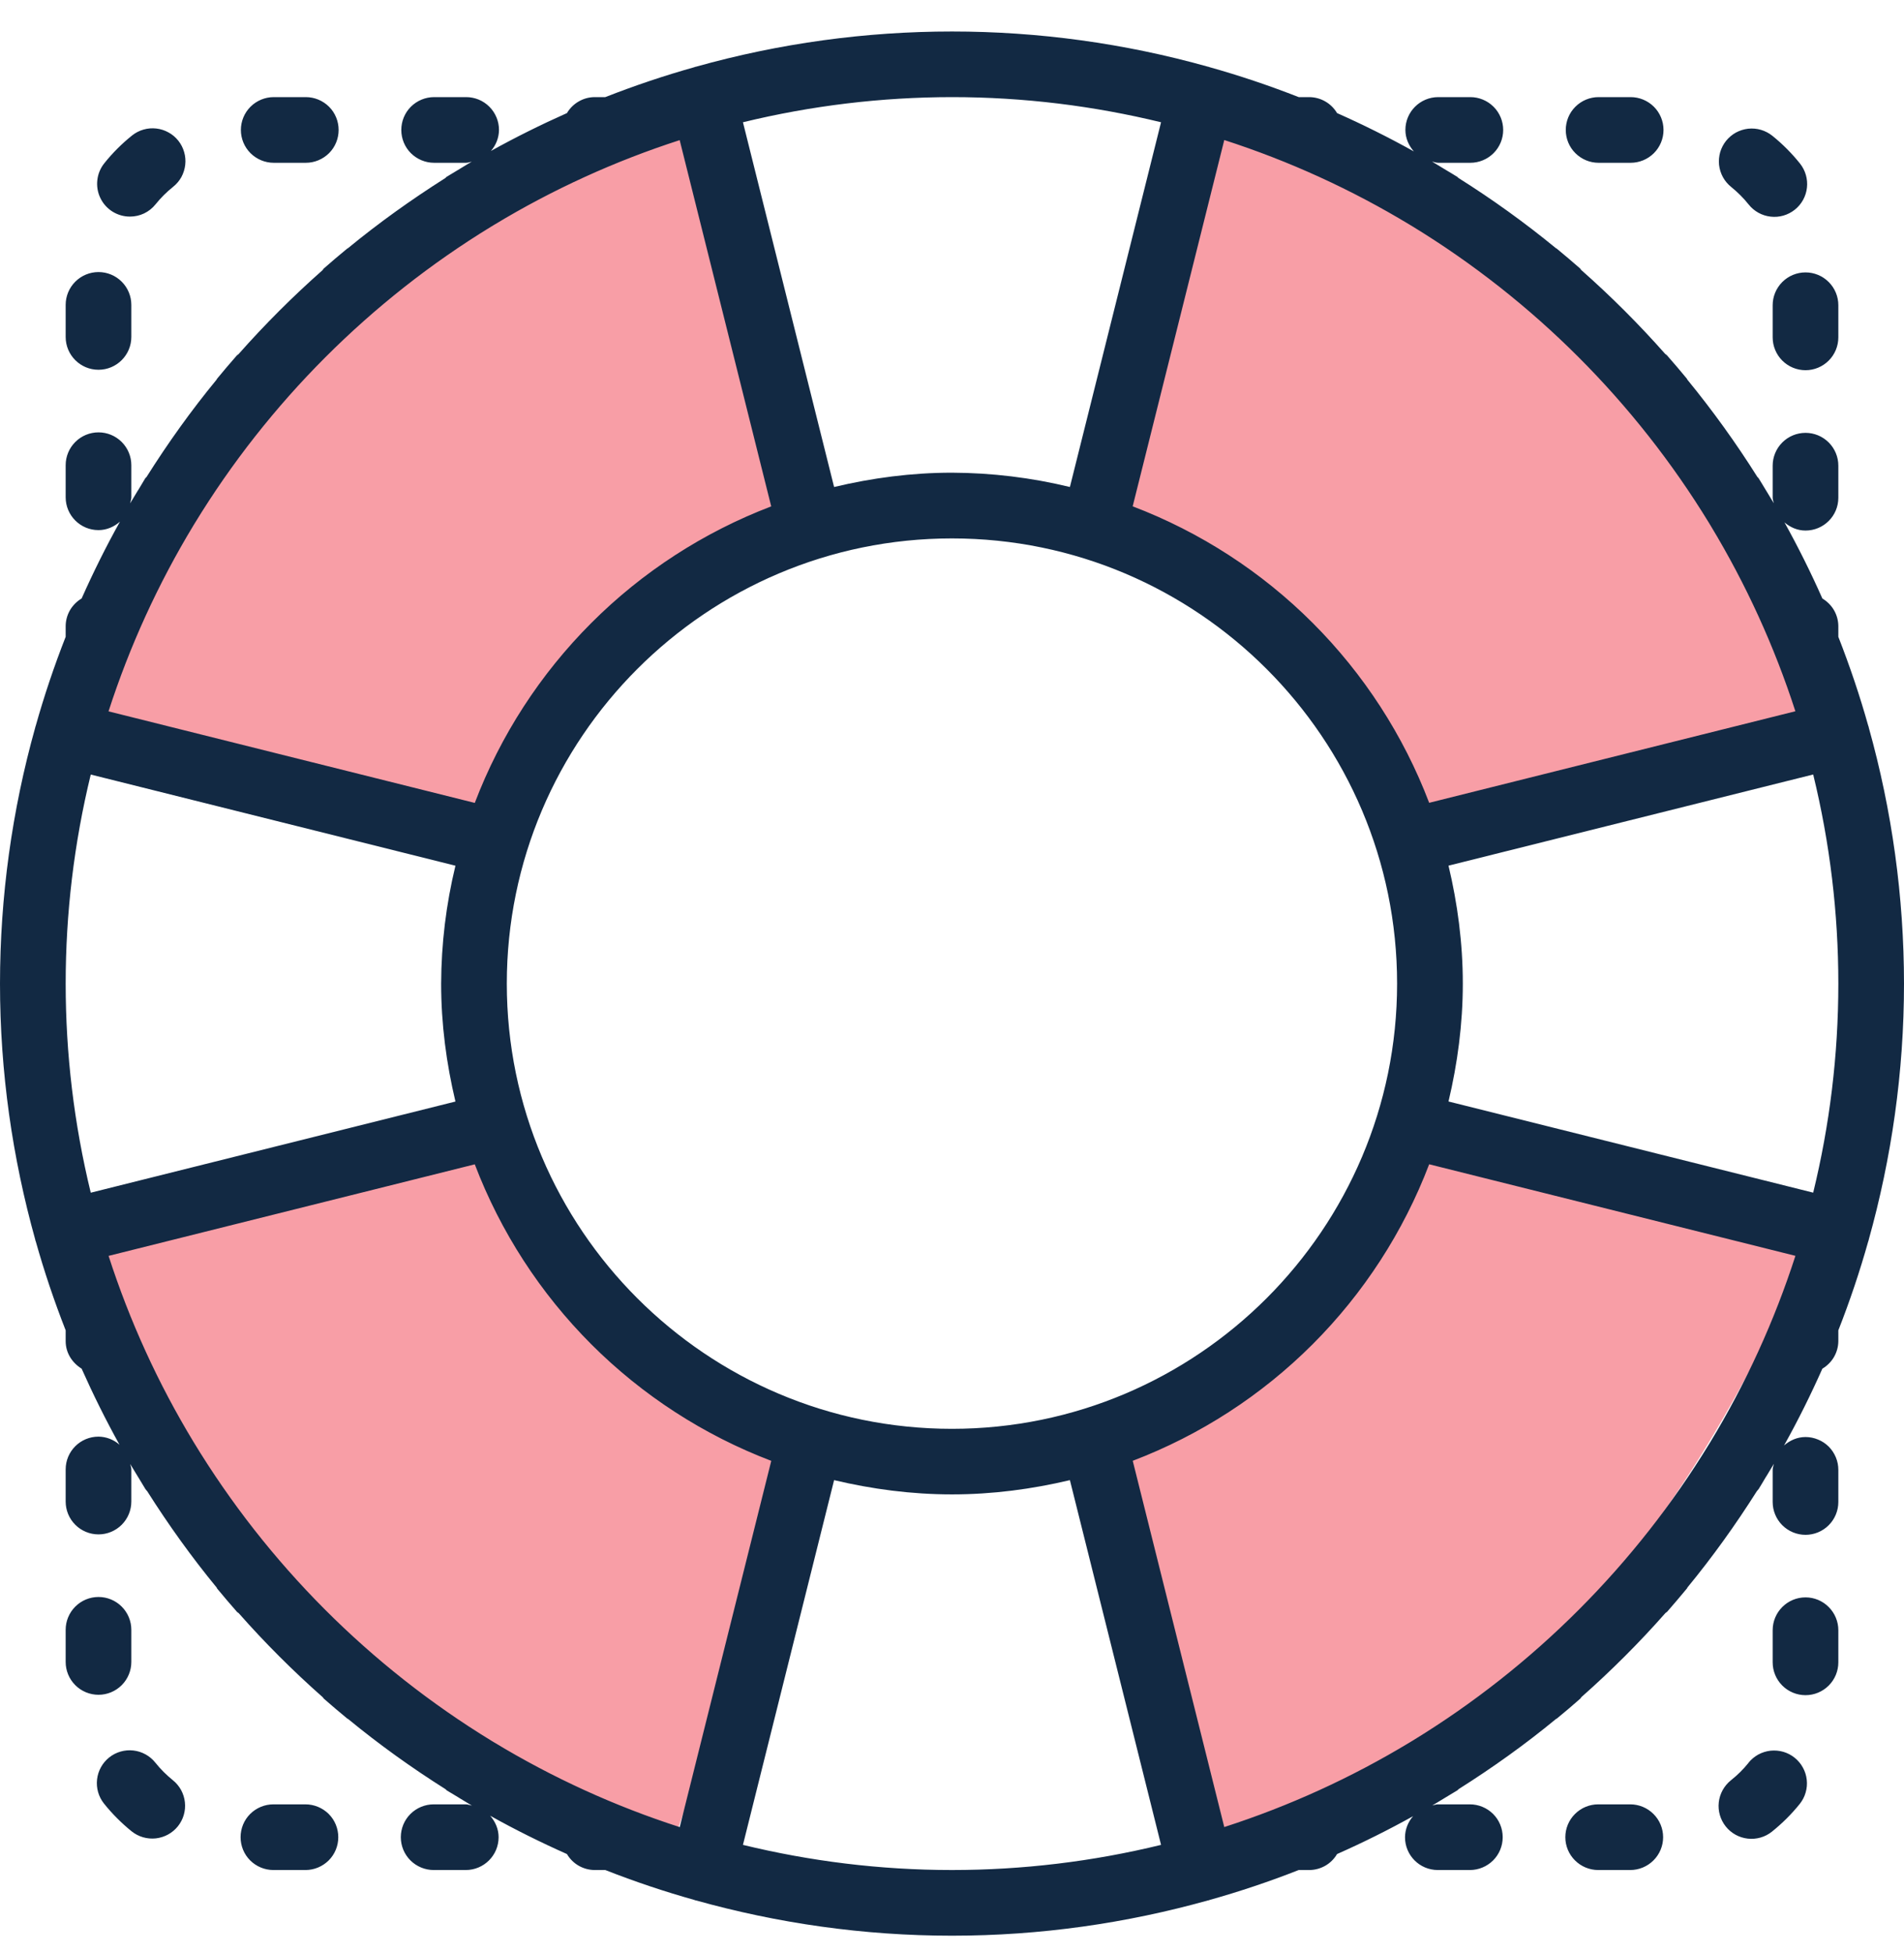
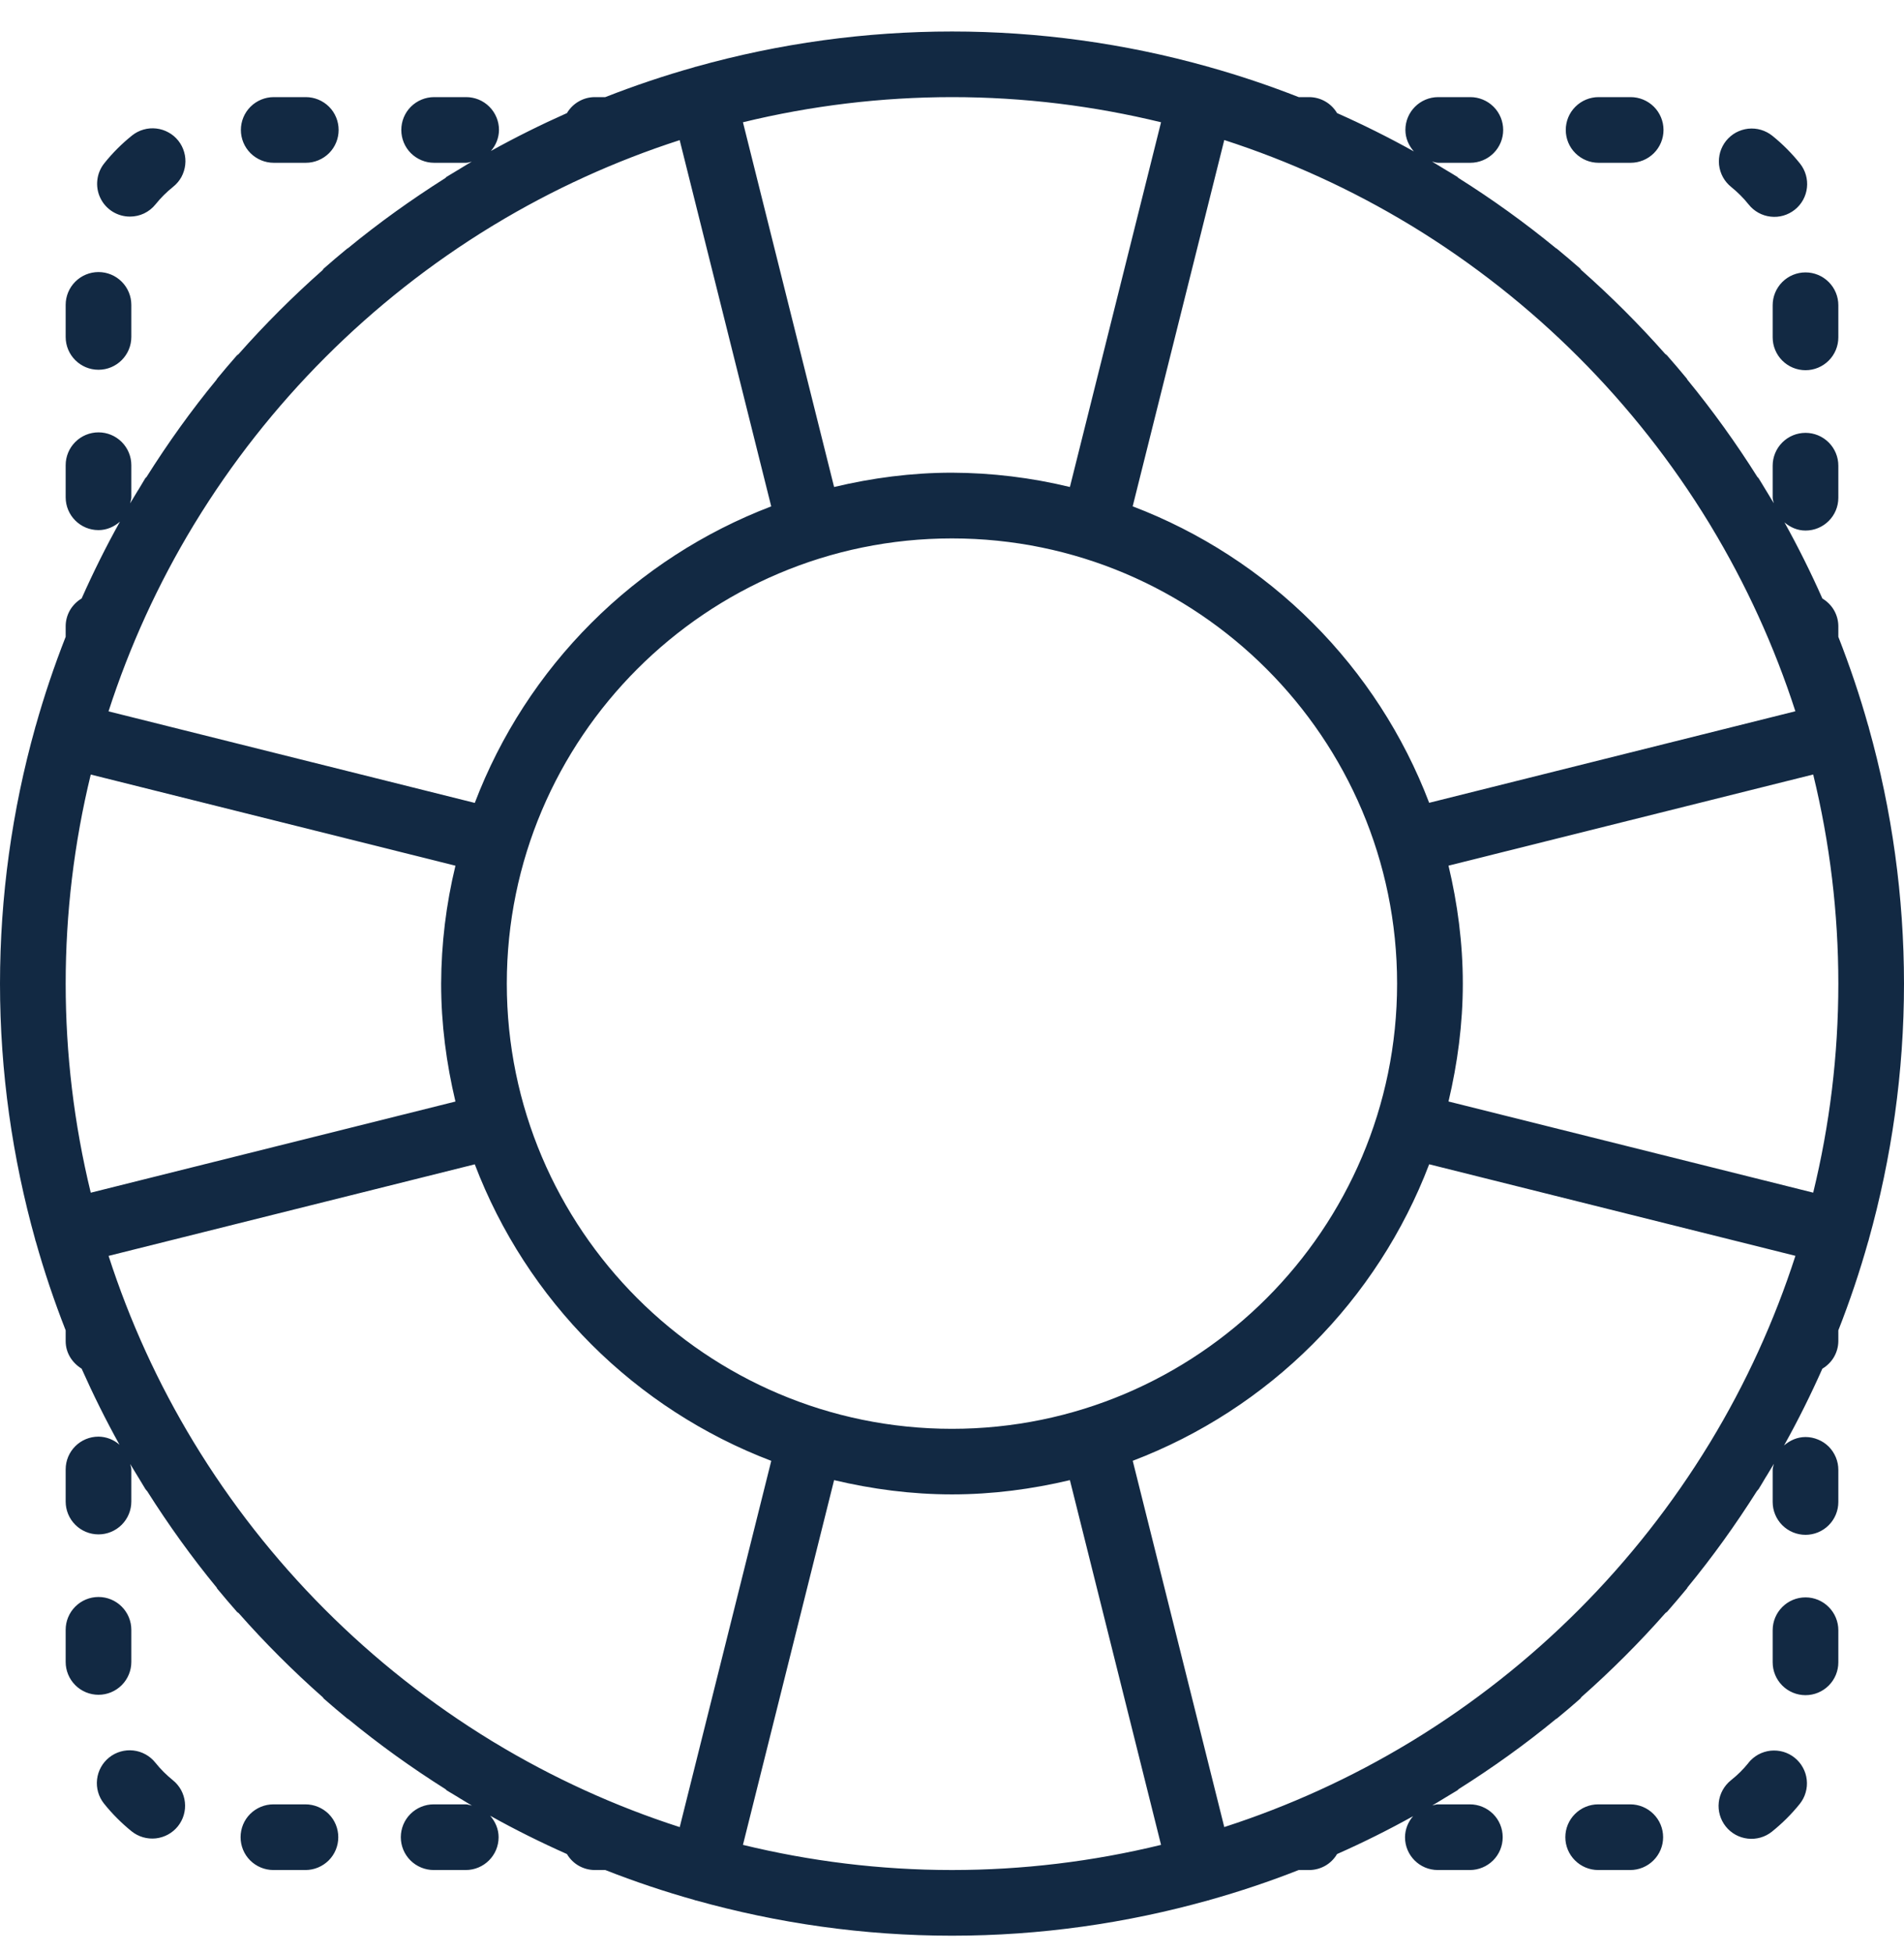
<svg xmlns="http://www.w3.org/2000/svg" width="39" height="40" viewBox="0 0 39 40" fill="none">
-   <path fill-rule="evenodd" clip-rule="evenodd" d="M1 14.558C3.661 7.584 7.965 3.28 13.91 1.645C14.552 4.032 15.306 7.045 16.173 10.682C12.989 11.588 10.943 13.656 10.037 16.887C7.74 16.362 4.727 15.586 1 14.558ZM37.31 25.008C35.696 28.715 33.954 31.503 32.086 33.373C30.218 35.242 27.602 36.77 24.239 37.955L22.028 29.409C24.438 28.809 26.678 26.618 28.745 22.836C31.395 23.279 34.25 24.003 37.31 25.008ZM24.295 2.187C27.38 3.012 29.857 4.359 31.726 6.227C33.596 8.096 35.457 10.893 37.31 14.62C35.344 15.219 32.448 15.974 28.623 16.887C27.447 14.007 25.286 11.786 22.142 10.221L24.295 2.187ZM13.713 37.955C7.899 35.293 3.661 31.002 1 25.082C4.728 24.028 7.565 23.26 9.51 22.777C10.6 24.911 12.887 27.206 16.374 29.659C15.76 31.879 14.873 34.643 13.713 37.955Z" fill="#F89EA6" />
  <path d="M38.276 25.402L38.277 25.392C38.744 23.721 39 21.962 39 20.144C38.999 18.37 38.756 16.604 38.277 14.896V14.886C38.275 14.88 38.271 14.877 38.27 14.872C38.096 14.252 37.89 13.642 37.655 13.042V12.822C37.654 12.708 37.623 12.596 37.566 12.497C37.508 12.398 37.426 12.316 37.328 12.258C37.093 11.727 36.834 11.207 36.552 10.699C36.669 10.799 36.816 10.866 36.982 10.866C37.354 10.866 37.655 10.566 37.655 10.194V9.537C37.655 9.359 37.584 9.188 37.458 9.062C37.332 8.936 37.161 8.865 36.983 8.865C36.804 8.865 36.633 8.936 36.507 9.062C36.381 9.188 36.31 9.359 36.31 9.537V10.194C36.31 10.234 36.326 10.268 36.333 10.307C36.285 10.225 36.236 10.146 36.187 10.065C36.178 10.05 36.169 10.036 36.16 10.021C36.113 9.945 36.069 9.868 36.021 9.793C36.014 9.783 36.003 9.777 35.996 9.767C35.56 9.074 35.081 8.409 34.562 7.775C34.557 7.768 34.556 7.761 34.552 7.755C34.417 7.592 34.282 7.432 34.143 7.275C34.133 7.263 34.119 7.259 34.108 7.248C33.571 6.641 32.998 6.068 32.39 5.531C32.38 5.521 32.376 5.508 32.365 5.498C32.208 5.36 32.048 5.225 31.887 5.092C31.882 5.088 31.876 5.087 31.87 5.083C31.236 4.563 30.57 4.083 29.875 3.646C29.865 3.639 29.859 3.628 29.848 3.621C29.774 3.574 29.698 3.53 29.623 3.485C29.609 3.476 29.594 3.468 29.58 3.459C29.498 3.409 29.416 3.358 29.333 3.309C29.376 3.317 29.415 3.334 29.46 3.334H30.117C30.295 3.334 30.466 3.263 30.593 3.137C30.719 3.011 30.79 2.84 30.79 2.662C30.79 2.483 30.719 2.312 30.593 2.186C30.466 2.06 30.295 1.989 30.117 1.989H29.46C29.089 1.989 28.787 2.289 28.787 2.661C28.787 2.831 28.856 2.982 28.96 3.101C28.448 2.816 27.923 2.554 27.387 2.316C27.329 2.218 27.247 2.136 27.148 2.079C27.049 2.021 26.937 1.991 26.823 1.989H26.602C26.002 1.754 25.391 1.548 24.77 1.374C24.766 1.373 24.764 1.37 24.759 1.368H24.75C21.316 0.404 17.684 0.404 14.25 1.368H14.241C14.237 1.368 14.234 1.372 14.23 1.374C13.609 1.548 12.998 1.754 12.398 1.989H12.177C12.063 1.99 11.951 2.021 11.852 2.079C11.753 2.136 11.671 2.218 11.613 2.316C11.081 2.553 10.561 2.811 10.055 3.092C10.16 2.973 10.219 2.821 10.221 2.662C10.221 2.574 10.204 2.486 10.17 2.405C10.136 2.323 10.087 2.249 10.024 2.186C9.962 2.124 9.888 2.074 9.806 2.04C9.725 2.007 9.637 1.989 9.549 1.989H8.892C8.714 1.989 8.543 2.06 8.416 2.186C8.29 2.312 8.22 2.483 8.22 2.662C8.22 2.84 8.29 3.011 8.416 3.137C8.543 3.263 8.714 3.334 8.892 3.334H9.549C9.589 3.334 9.624 3.318 9.663 3.311C9.583 3.357 9.505 3.406 9.427 3.453L9.371 3.487L9.147 3.622C9.137 3.629 9.131 3.64 9.121 3.647C8.427 4.087 7.76 4.563 7.128 5.083C7.122 5.087 7.115 5.089 7.11 5.093C6.948 5.226 6.788 5.362 6.63 5.501C6.62 5.511 6.615 5.524 6.606 5.534C5.998 6.071 5.424 6.645 4.887 7.252C4.877 7.263 4.864 7.267 4.853 7.278C4.715 7.435 4.579 7.595 4.445 7.758C4.441 7.764 4.44 7.771 4.435 7.777C3.916 8.407 3.439 9.075 3.002 9.768C2.994 9.778 2.982 9.785 2.975 9.796C2.927 9.874 2.881 9.952 2.835 10.03L2.819 10.054C2.768 10.139 2.715 10.224 2.665 10.31C2.673 10.268 2.69 10.23 2.69 10.184V9.527C2.69 9.349 2.619 9.178 2.493 9.052C2.367 8.926 2.196 8.855 2.018 8.855C1.839 8.855 1.668 8.926 1.542 9.052C1.416 9.178 1.345 9.349 1.345 9.527V10.184C1.345 10.556 1.646 10.857 2.017 10.857C2.187 10.857 2.338 10.788 2.457 10.684C2.172 11.194 1.911 11.72 1.672 12.257C1.574 12.315 1.492 12.398 1.434 12.496C1.377 12.595 1.346 12.707 1.345 12.821V13.042C1.111 13.638 0.905 14.249 0.73 14.872C0.729 14.877 0.725 14.88 0.724 14.885L0.723 14.895C0.244 16.604 0.001 18.37 0 20.144C0 21.962 0.256 23.721 0.723 25.392V25.402L0.731 25.419C0.906 26.041 1.111 26.65 1.345 27.246V27.467C1.345 27.71 1.48 27.912 1.672 28.031C1.909 28.563 2.167 29.083 2.448 29.589C2.329 29.484 2.177 29.425 2.018 29.423C1.646 29.423 1.345 29.723 1.345 30.095V30.752C1.345 30.931 1.416 31.102 1.542 31.228C1.668 31.354 1.839 31.425 2.018 31.425C2.196 31.425 2.367 31.354 2.493 31.228C2.619 31.102 2.69 30.931 2.69 30.752V30.095C2.69 30.055 2.674 30.021 2.667 29.983L2.819 30.234L2.834 30.258C2.883 30.338 2.929 30.418 2.978 30.496C2.988 30.513 3.004 30.526 3.016 30.542C3.451 31.229 3.924 31.889 4.438 32.514C4.443 32.521 4.444 32.529 4.448 32.535C4.582 32.697 4.718 32.857 4.857 33.015C4.867 33.025 4.88 33.029 4.89 33.039C5.427 33.648 6.002 34.222 6.61 34.759C6.62 34.769 6.624 34.782 6.635 34.791C6.793 34.929 6.952 35.065 7.113 35.197C7.119 35.202 7.126 35.203 7.132 35.207C7.764 35.727 8.431 36.205 9.125 36.643C9.135 36.65 9.141 36.661 9.152 36.669C9.226 36.715 9.302 36.759 9.377 36.804C9.391 36.814 9.405 36.822 9.42 36.831C9.502 36.881 9.583 36.931 9.667 36.98C9.624 36.971 9.585 36.954 9.54 36.954H8.883C8.705 36.954 8.534 37.025 8.407 37.151C8.281 37.277 8.21 37.448 8.21 37.627C8.21 37.805 8.281 37.976 8.407 38.102C8.534 38.228 8.705 38.299 8.883 38.299H9.54C9.911 38.299 10.213 37.999 10.213 37.627C10.213 37.457 10.144 37.306 10.04 37.187C10.55 37.472 11.076 37.733 11.613 37.972C11.671 38.071 11.753 38.153 11.852 38.21C11.951 38.267 12.063 38.298 12.177 38.299H12.398C12.995 38.534 13.606 38.739 14.23 38.914C14.234 38.915 14.236 38.918 14.241 38.92L14.254 38.921C15.924 39.388 17.682 39.644 19.5 39.644C21.318 39.644 23.075 39.388 24.745 38.921L24.759 38.92C24.763 38.92 24.766 38.916 24.77 38.914C25.391 38.74 26.002 38.535 26.602 38.299H26.823C26.937 38.298 27.049 38.267 27.148 38.21C27.247 38.153 27.329 38.071 27.387 37.972C27.918 37.737 28.438 37.478 28.945 37.196C28.84 37.315 28.781 37.468 28.779 37.626C28.779 37.999 29.079 38.299 29.451 38.299H30.108C30.286 38.299 30.457 38.228 30.584 38.102C30.71 37.976 30.78 37.805 30.78 37.627C30.78 37.448 30.71 37.277 30.584 37.151C30.457 37.025 30.286 36.954 30.108 36.954H29.451C29.411 36.954 29.376 36.97 29.337 36.977C29.417 36.931 29.495 36.882 29.573 36.835L29.629 36.801L29.853 36.666C29.863 36.659 29.869 36.648 29.879 36.641C30.573 36.203 31.239 35.727 31.87 35.207C31.876 35.203 31.885 35.201 31.89 35.196C32.053 35.063 32.213 34.927 32.37 34.788C32.38 34.778 32.385 34.765 32.395 34.755C33.003 34.217 33.578 33.643 34.115 33.034C34.125 33.024 34.138 33.021 34.147 33.011C34.285 32.853 34.421 32.693 34.555 32.531C34.559 32.525 34.56 32.518 34.565 32.511C35.079 31.886 35.552 31.226 35.986 30.54C35.998 30.523 36.014 30.51 36.025 30.493C36.073 30.416 36.119 30.337 36.165 30.259L36.181 30.235C36.232 30.15 36.285 30.065 36.335 29.979C36.327 30.02 36.31 30.059 36.31 30.104V30.761C36.31 30.94 36.381 31.111 36.507 31.237C36.633 31.363 36.804 31.434 36.983 31.434C37.161 31.434 37.332 31.363 37.458 31.237C37.584 31.111 37.655 30.94 37.655 30.761V30.104C37.655 30.016 37.638 29.928 37.604 29.847C37.57 29.765 37.521 29.691 37.459 29.628C37.396 29.566 37.322 29.516 37.24 29.483C37.159 29.449 37.071 29.431 36.983 29.431C36.813 29.431 36.662 29.5 36.543 29.604C36.828 29.094 37.089 28.568 37.328 28.031C37.426 27.973 37.508 27.891 37.566 27.792C37.623 27.693 37.654 27.581 37.655 27.467V27.246C37.889 26.651 38.094 26.042 38.269 25.419C38.27 25.413 38.275 25.409 38.276 25.402ZM35.014 29.565C33.5 32.047 31.417 34.133 28.936 35.649L28.873 35.687C27.679 36.409 26.405 36.99 25.077 37.419L23.202 29.918C24.585 29.391 25.841 28.577 26.887 27.531C27.933 26.484 28.747 25.228 29.274 23.845L36.776 25.72C36.345 27.055 35.76 28.335 35.033 29.534L35.014 29.565ZM10.12 35.684L10.07 35.654C7.575 34.13 5.481 32.031 3.964 29.531C3.238 28.333 2.654 27.054 2.224 25.721L9.725 23.846C10.252 25.229 11.066 26.485 12.112 27.532C13.159 28.579 14.415 29.392 15.798 29.919L13.923 37.42C12.592 36.991 11.316 36.408 10.12 35.684ZM3.985 10.724C5.497 8.244 7.585 6.154 10.063 4.64L10.126 4.602C11.32 3.88 12.594 3.299 13.922 2.87L15.797 10.371C14.414 10.899 13.158 11.712 12.112 12.759C11.066 13.805 10.252 15.061 9.725 16.444L2.223 14.569C2.654 13.235 3.239 11.955 3.966 10.755L3.985 10.724ZM9.329 17.73C9.137 18.521 9.039 19.332 9.036 20.145C9.036 20.977 9.144 21.783 9.329 22.56L1.859 24.427C1.174 21.614 1.174 18.677 1.859 15.863L9.329 17.73ZM10.381 20.145C10.381 15.117 14.471 11.027 19.499 11.027C24.527 11.027 28.617 15.117 28.617 20.145C28.617 25.173 24.527 29.263 19.499 29.263C14.471 29.263 10.381 25.173 10.381 20.145ZM28.88 4.605L28.93 4.635C31.409 6.149 33.492 8.232 35.006 10.71L35.042 10.77C35.764 11.965 36.346 13.239 36.775 14.567L29.274 16.442C28.747 15.059 27.933 13.803 26.887 12.757C25.84 11.71 24.584 10.897 23.201 10.37L25.077 2.868C26.407 3.298 27.684 3.881 28.88 4.605ZM37.655 20.144C37.655 21.619 37.475 23.052 37.14 24.426L29.67 22.559C29.854 21.782 29.963 20.976 29.963 20.144C29.963 19.312 29.855 18.506 29.67 17.729L37.14 15.862C37.482 17.264 37.655 18.701 37.655 20.144ZM23.782 2.504L21.915 9.974C21.124 9.782 20.314 9.684 19.5 9.681C18.668 9.681 17.862 9.789 17.085 9.974L15.218 2.504C16.62 2.163 18.057 1.99 19.5 1.989C20.975 1.989 22.408 2.17 23.782 2.504ZM15.218 37.784L17.085 30.314C17.862 30.498 18.668 30.606 19.5 30.606C20.332 30.606 21.138 30.498 21.915 30.314L23.782 37.784C22.38 38.126 20.943 38.299 19.5 38.299C18.025 38.299 16.592 38.118 15.218 37.784ZM2.661 4.436C2.762 4.436 2.861 4.414 2.952 4.371C3.043 4.327 3.123 4.264 3.186 4.185C3.292 4.053 3.412 3.933 3.545 3.827C3.614 3.772 3.672 3.704 3.715 3.627C3.757 3.549 3.784 3.464 3.794 3.376C3.804 3.289 3.797 3.2 3.772 3.115C3.748 3.03 3.707 2.95 3.652 2.881C3.597 2.812 3.529 2.754 3.451 2.712C3.374 2.669 3.289 2.642 3.201 2.632C3.113 2.622 3.024 2.629 2.939 2.654C2.854 2.678 2.775 2.719 2.706 2.774C2.498 2.941 2.306 3.131 2.138 3.342C2.058 3.441 2.008 3.56 1.994 3.686C1.979 3.812 2 3.94 2.055 4.054C2.109 4.168 2.195 4.265 2.303 4.333C2.41 4.4 2.534 4.436 2.661 4.436ZM2.017 7.573C2.388 7.573 2.69 7.272 2.69 6.9V6.244C2.69 6.066 2.619 5.895 2.493 5.769C2.367 5.643 2.196 5.572 2.018 5.572C1.839 5.572 1.668 5.643 1.542 5.769C1.416 5.895 1.345 6.066 1.345 6.244V6.901C1.345 7.272 1.646 7.573 2.017 7.573ZM5.607 3.334H6.264C6.442 3.334 6.613 3.263 6.74 3.137C6.866 3.011 6.936 2.84 6.936 2.662C6.936 2.483 6.866 2.312 6.74 2.186C6.613 2.06 6.442 1.989 6.264 1.989H5.607C5.429 1.989 5.258 2.06 5.131 2.186C5.005 2.312 4.934 2.483 4.934 2.662C4.934 2.84 5.005 3.011 5.131 3.137C5.258 3.263 5.429 3.334 5.607 3.334ZM36.31 6.251V6.909C36.31 7.088 36.381 7.259 36.507 7.385C36.633 7.511 36.804 7.582 36.983 7.582C37.161 7.582 37.332 7.511 37.458 7.385C37.584 7.259 37.655 7.088 37.655 6.909V6.251C37.655 6.073 37.584 5.902 37.458 5.776C37.332 5.65 37.161 5.579 36.983 5.579C36.804 5.579 36.633 5.65 36.507 5.776C36.381 5.902 36.31 6.073 36.31 6.251ZM35.818 4.188C35.929 4.328 36.091 4.417 36.268 4.437C36.446 4.458 36.623 4.406 36.763 4.295C36.903 4.184 36.992 4.022 37.012 3.845C37.032 3.668 36.981 3.49 36.87 3.35C36.702 3.14 36.512 2.949 36.302 2.78C36.233 2.725 36.154 2.684 36.069 2.659C35.984 2.634 35.896 2.627 35.808 2.636C35.72 2.646 35.635 2.673 35.557 2.715C35.48 2.758 35.412 2.815 35.356 2.884C35.301 2.953 35.26 3.032 35.235 3.116C35.211 3.201 35.203 3.29 35.212 3.378C35.222 3.466 35.249 3.551 35.291 3.628C35.334 3.706 35.391 3.774 35.46 3.829C35.592 3.936 35.713 4.056 35.818 4.188ZM32.744 3.334H33.401C33.579 3.334 33.75 3.263 33.877 3.137C34.003 3.011 34.074 2.84 34.074 2.662C34.074 2.483 34.003 2.312 33.877 2.186C33.75 2.06 33.579 1.989 33.401 1.989H32.744C32.566 1.989 32.395 2.06 32.269 2.186C32.142 2.312 32.072 2.483 32.072 2.662C32.072 2.84 32.142 3.011 32.269 3.137C32.395 3.263 32.566 3.334 32.744 3.334ZM35.815 36.104C35.709 36.236 35.588 36.356 35.455 36.461C35.316 36.573 35.226 36.735 35.206 36.912C35.186 37.09 35.238 37.268 35.349 37.407C35.46 37.547 35.623 37.636 35.8 37.656C35.977 37.676 36.156 37.625 36.295 37.513C36.503 37.346 36.695 37.156 36.864 36.946C36.919 36.877 36.961 36.798 36.985 36.713C37.01 36.628 37.018 36.539 37.008 36.452C36.999 36.364 36.972 36.279 36.929 36.201C36.887 36.123 36.829 36.055 36.761 36C36.692 35.944 36.612 35.903 36.528 35.878C36.443 35.854 36.354 35.846 36.266 35.855C36.178 35.865 36.093 35.892 36.015 35.934C35.938 35.977 35.869 36.034 35.814 36.103L35.815 36.104ZM33.393 36.954H32.736C32.558 36.954 32.387 37.025 32.261 37.151C32.134 37.277 32.063 37.448 32.063 37.627C32.063 37.805 32.134 37.976 32.261 38.102C32.387 38.228 32.558 38.299 32.736 38.299H33.393C33.571 38.299 33.742 38.228 33.868 38.102C33.995 37.976 34.066 37.805 34.066 37.627C34.066 37.448 33.995 37.277 33.868 37.151C33.742 37.025 33.571 36.954 33.393 36.954ZM36.983 32.715C36.612 32.715 36.31 33.016 36.31 33.388V34.045C36.31 34.224 36.381 34.395 36.507 34.521C36.633 34.647 36.804 34.718 36.983 34.718C37.161 34.718 37.332 34.647 37.458 34.521C37.584 34.395 37.655 34.224 37.655 34.045V33.388C37.655 33.21 37.584 33.039 37.458 32.913C37.332 32.786 37.161 32.715 36.983 32.715ZM6.256 36.954H5.6C5.422 36.954 5.251 37.025 5.124 37.151C4.998 37.277 4.928 37.448 4.928 37.627C4.928 37.805 4.998 37.976 5.124 38.102C5.251 38.228 5.422 38.299 5.6 38.299H6.257C6.435 38.299 6.606 38.228 6.733 38.102C6.859 37.976 6.929 37.805 6.929 37.627C6.929 37.448 6.859 37.277 6.733 37.151C6.606 37.025 6.434 36.954 6.256 36.954ZM2.69 34.037V33.379C2.69 33.201 2.619 33.03 2.493 32.904C2.367 32.778 2.196 32.707 2.018 32.707C1.839 32.707 1.668 32.778 1.542 32.904C1.416 33.03 1.345 33.201 1.345 33.379V34.037C1.345 34.216 1.416 34.387 1.542 34.513C1.668 34.639 1.839 34.71 2.018 34.71C2.196 34.71 2.367 34.639 2.493 34.513C2.619 34.387 2.69 34.216 2.69 34.037ZM3.182 36.1C3.071 35.961 2.909 35.871 2.732 35.851C2.554 35.831 2.377 35.882 2.237 35.993C2.098 36.104 2.008 36.266 1.988 36.444C1.968 36.621 2.019 36.799 2.13 36.938C2.298 37.148 2.489 37.339 2.698 37.508C2.837 37.619 3.015 37.67 3.192 37.651C3.369 37.631 3.531 37.543 3.643 37.404C3.698 37.335 3.74 37.256 3.764 37.172C3.789 37.087 3.797 36.998 3.787 36.91C3.778 36.823 3.751 36.738 3.709 36.66C3.666 36.583 3.609 36.514 3.54 36.459C3.408 36.352 3.288 36.233 3.182 36.1Z" fill="#122943" />
</svg>